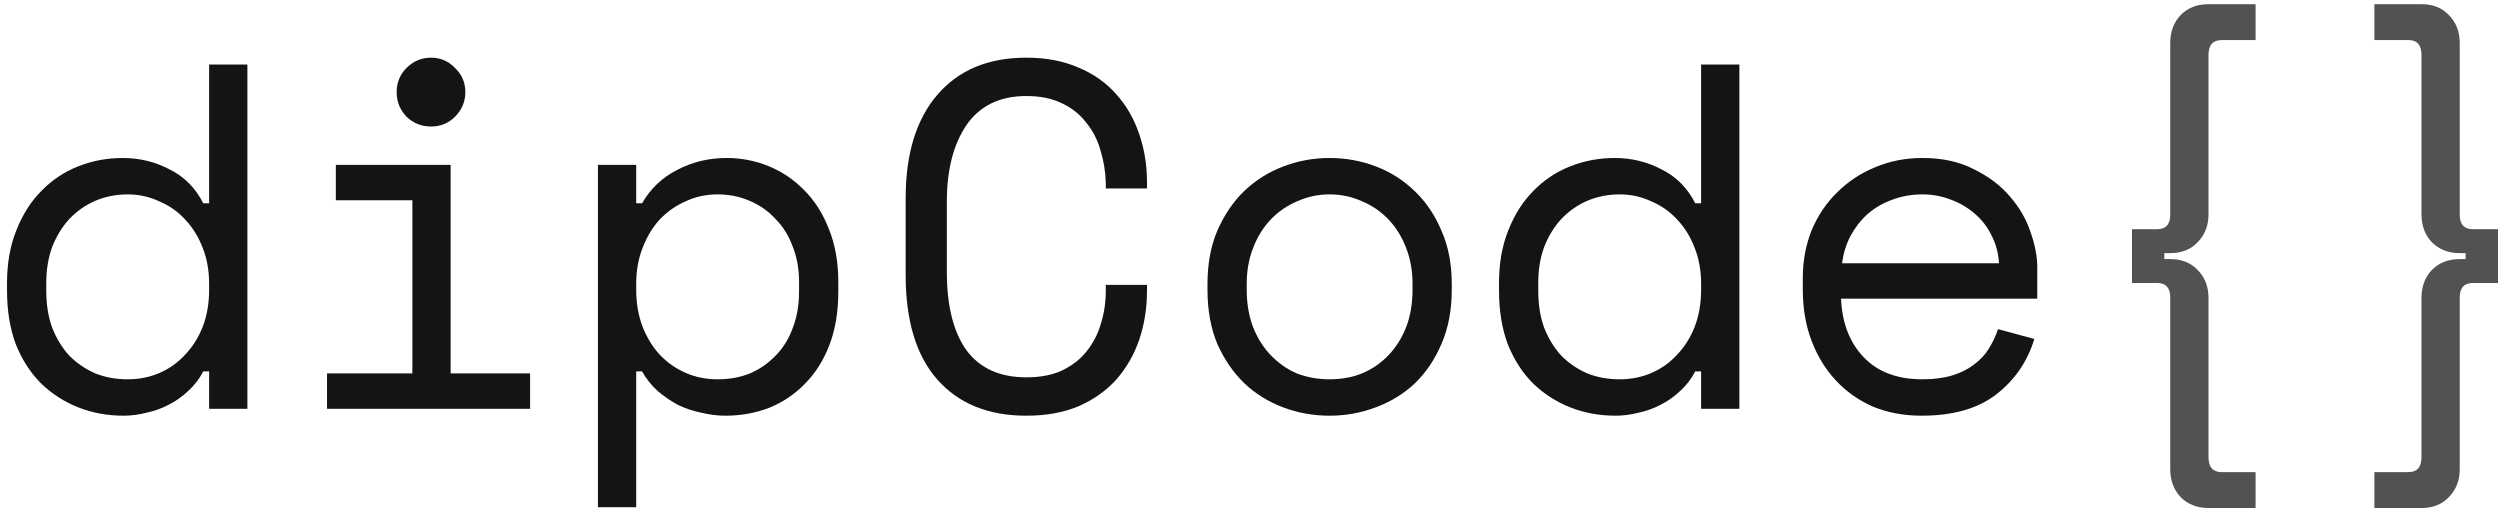
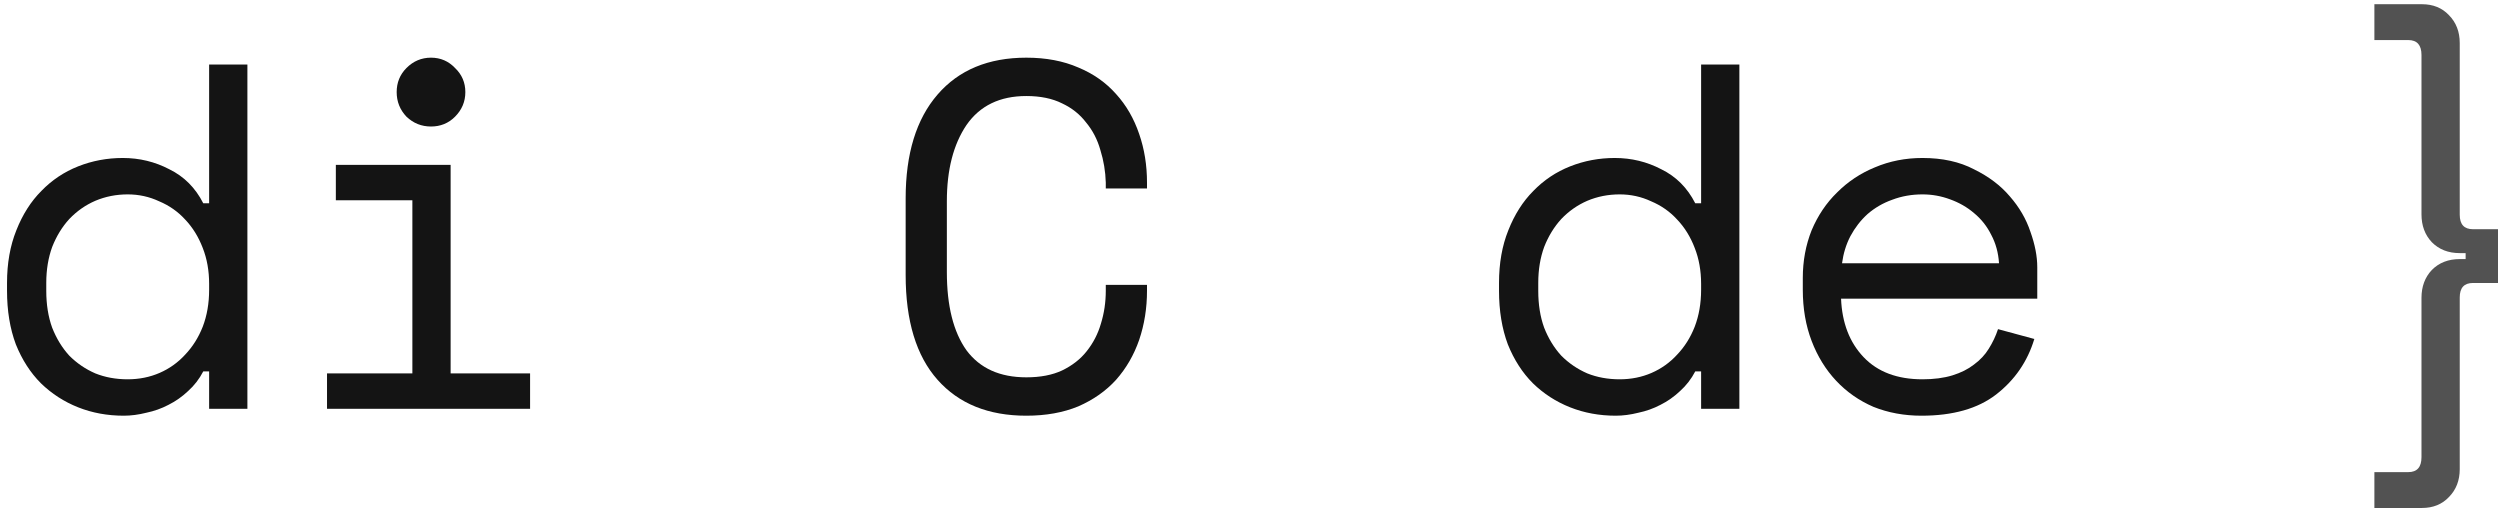
<svg xmlns="http://www.w3.org/2000/svg" width="175" height="36" viewBox="0 0 175 36" fill="none">
  <g clip-path="url(#clip0_1823_16069)">
    <path d="M14.639 26H14.227C13.953 26.528 13.598 26.987 13.163 27.377C12.751 27.767 12.293 28.089 11.789 28.341C11.309 28.594 10.793 28.777 10.244 28.892C9.695 29.03 9.168 29.099 8.665 29.099C7.52 29.099 6.455 28.904 5.471 28.513C4.487 28.123 3.617 27.561 2.861 26.826C2.129 26.092 1.545 25.186 1.11 24.107C0.698 23.005 0.492 21.754 0.492 20.354V19.804C0.492 18.427 0.71 17.199 1.145 16.12C1.58 15.018 2.163 14.1 2.896 13.366C3.628 12.609 4.487 12.035 5.471 11.645C6.455 11.255 7.497 11.059 8.596 11.059C9.763 11.059 10.851 11.323 11.858 11.851C12.888 12.356 13.678 13.148 14.227 14.227H14.639V4.519H17.318V28.617H14.639V26ZM8.939 26.551C9.74 26.551 10.484 26.402 11.171 26.104C11.858 25.805 12.453 25.381 12.957 24.83C13.483 24.279 13.895 23.625 14.193 22.867C14.491 22.087 14.639 21.227 14.639 20.286V19.872C14.639 18.954 14.491 18.117 14.193 17.359C13.895 16.579 13.483 15.914 12.957 15.363C12.453 14.812 11.847 14.387 11.137 14.089C10.45 13.768 9.718 13.607 8.939 13.607C8.138 13.607 7.383 13.756 6.673 14.055C5.986 14.353 5.38 14.777 4.853 15.328C4.349 15.879 3.949 16.533 3.651 17.291C3.377 18.048 3.239 18.886 3.239 19.804V20.354C3.239 21.318 3.377 22.179 3.651 22.936C3.949 23.694 4.349 24.348 4.853 24.899C5.38 25.427 5.986 25.84 6.673 26.138C7.36 26.413 8.115 26.551 8.939 26.551Z" fill="#141414" />
    <path d="M27.767 6.446C27.767 5.781 27.996 5.219 28.453 4.76C28.934 4.278 29.506 4.037 30.17 4.037C30.834 4.037 31.395 4.278 31.853 4.76C32.334 5.219 32.574 5.781 32.574 6.446C32.574 7.112 32.334 7.686 31.853 8.168C31.395 8.627 30.834 8.856 30.17 8.856C29.506 8.856 28.934 8.627 28.453 8.168C27.996 7.686 27.767 7.112 27.767 6.446ZM22.891 26.138H28.866V14.02H23.509V11.541H31.544V26.138H37.106V28.617H22.891V26.138Z" fill="#141414" />
-     <path d="M44.534 35.502H41.855V11.541H44.534V14.227H44.946C45.541 13.194 46.365 12.414 47.418 11.886C48.471 11.335 49.616 11.059 50.852 11.059C51.905 11.059 52.901 11.255 53.839 11.645C54.778 12.035 55.602 12.597 56.312 13.332C57.044 14.066 57.617 14.973 58.029 16.051C58.464 17.13 58.681 18.358 58.681 19.735V20.423C58.681 21.823 58.475 23.063 58.063 24.141C57.651 25.22 57.078 26.127 56.346 26.861C55.636 27.595 54.801 28.158 53.839 28.548C52.878 28.915 51.859 29.099 50.783 29.099C50.234 29.099 49.673 29.03 49.101 28.892C48.529 28.777 47.979 28.594 47.453 28.341C46.949 28.066 46.48 27.744 46.045 27.377C45.61 26.987 45.243 26.528 44.946 26H44.534V35.502ZM50.234 26.551C51.058 26.551 51.813 26.413 52.5 26.138C53.187 25.84 53.782 25.427 54.286 24.899C54.812 24.371 55.213 23.728 55.487 22.971C55.785 22.213 55.934 21.364 55.934 20.423V19.735C55.934 18.817 55.785 17.991 55.487 17.256C55.213 16.499 54.812 15.856 54.286 15.328C53.782 14.777 53.175 14.353 52.466 14.055C51.779 13.756 51.035 13.607 50.234 13.607C49.433 13.607 48.689 13.768 48.002 14.089C47.315 14.387 46.709 14.812 46.182 15.363C45.678 15.914 45.278 16.579 44.98 17.359C44.683 18.117 44.534 18.954 44.534 19.872V20.286C44.534 21.227 44.683 22.087 44.98 22.867C45.278 23.625 45.678 24.279 46.182 24.83C46.709 25.381 47.315 25.805 48.002 26.104C48.689 26.402 49.433 26.551 50.234 26.551Z" fill="#141414" />
    <path d="M71.843 26.413C72.827 26.413 73.663 26.253 74.349 25.931C75.059 25.587 75.631 25.14 76.066 24.589C76.524 24.015 76.856 23.372 77.062 22.661C77.291 21.927 77.405 21.158 77.405 20.354V19.941H80.29V20.354C80.29 21.571 80.107 22.718 79.74 23.797C79.374 24.853 78.836 25.782 78.126 26.585C77.417 27.366 76.535 27.985 75.483 28.445C74.429 28.881 73.216 29.099 71.843 29.099C69.187 29.099 67.115 28.261 65.628 26.585C64.14 24.91 63.396 22.466 63.396 19.253V13.882C63.396 10.761 64.14 8.34 65.628 6.619C67.115 4.897 69.187 4.037 71.843 4.037C73.216 4.037 74.429 4.266 75.483 4.725C76.535 5.161 77.417 5.781 78.126 6.584C78.836 7.364 79.374 8.294 79.74 9.373C80.107 10.428 80.29 11.564 80.29 12.781V13.194H77.405V12.781C77.382 12 77.257 11.243 77.028 10.509C76.822 9.774 76.49 9.132 76.032 8.581C75.597 8.007 75.036 7.56 74.349 7.238C73.663 6.894 72.827 6.722 71.843 6.722C69.988 6.722 68.592 7.399 67.653 8.753C66.738 10.107 66.28 11.886 66.28 14.089V19.046C66.28 21.41 66.738 23.235 67.653 24.52C68.592 25.782 69.988 26.413 71.843 26.413Z" fill="#141414" />
-     <path d="M101.624 20.286C101.624 21.709 101.383 22.971 100.903 24.072C100.445 25.151 99.827 26.069 99.049 26.826C98.27 27.561 97.355 28.123 96.302 28.513C95.271 28.904 94.195 29.099 93.074 29.099C91.929 29.099 90.842 28.904 89.812 28.513C88.782 28.123 87.877 27.561 87.099 26.826C86.321 26.069 85.691 25.151 85.21 24.072C84.753 22.971 84.524 21.709 84.524 20.286V19.872C84.524 18.473 84.753 17.233 85.21 16.154C85.691 15.053 86.321 14.123 87.099 13.366C87.9 12.609 88.816 12.035 89.846 11.645C90.876 11.255 91.952 11.059 93.074 11.059C94.195 11.059 95.271 11.255 96.302 11.645C97.332 12.035 98.236 12.609 99.014 13.366C99.815 14.123 100.445 15.053 100.903 16.154C101.383 17.233 101.624 18.473 101.624 19.872V20.286ZM93.074 26.551C93.898 26.551 94.653 26.413 95.34 26.138C96.05 25.84 96.668 25.415 97.194 24.864C97.721 24.313 98.133 23.659 98.43 22.902C98.728 22.122 98.877 21.25 98.877 20.286V19.872C98.877 18.954 98.728 18.117 98.43 17.359C98.133 16.579 97.721 15.914 97.194 15.363C96.668 14.812 96.05 14.387 95.34 14.089C94.63 13.768 93.875 13.607 93.074 13.607C92.272 13.607 91.517 13.768 90.808 14.089C90.098 14.387 89.48 14.812 88.953 15.363C88.427 15.914 88.015 16.579 87.717 17.359C87.419 18.117 87.271 18.954 87.271 19.872V20.286C87.271 21.25 87.419 22.122 87.717 22.902C88.015 23.659 88.427 24.313 88.953 24.864C89.48 25.415 90.086 25.84 90.773 26.138C91.483 26.413 92.25 26.551 93.074 26.551Z" fill="#141414" />
    <path d="M119.078 26H118.666C118.391 26.528 118.036 26.987 117.601 27.377C117.189 27.767 116.731 28.089 116.228 28.341C115.747 28.594 115.232 28.777 114.683 28.892C114.133 29.03 113.607 29.099 113.103 29.099C111.958 29.099 110.894 28.904 109.91 28.513C108.925 28.123 108.055 27.561 107.3 26.826C106.567 26.092 105.984 25.186 105.549 24.107C105.137 23.005 104.931 21.754 104.931 20.354V19.804C104.931 18.427 105.148 17.199 105.583 16.12C106.018 15.018 106.602 14.1 107.334 13.366C108.067 12.609 108.925 12.035 109.91 11.645C110.894 11.255 111.936 11.059 113.034 11.059C114.202 11.059 115.289 11.323 116.296 11.851C117.327 12.356 118.116 13.148 118.666 14.227H119.078V4.519H121.756V28.617H119.078V26ZM113.378 26.551C114.179 26.551 114.923 26.402 115.61 26.104C116.296 25.805 116.892 25.381 117.395 24.83C117.922 24.279 118.334 23.625 118.631 22.867C118.929 22.087 119.078 21.227 119.078 20.286V19.872C119.078 18.954 118.929 18.117 118.631 17.359C118.334 16.579 117.922 15.914 117.395 15.363C116.892 14.812 116.285 14.387 115.575 14.089C114.889 13.768 114.156 13.607 113.378 13.607C112.576 13.607 111.821 13.756 111.111 14.055C110.425 14.353 109.818 14.777 109.292 15.328C108.788 15.879 108.387 16.533 108.09 17.291C107.815 18.048 107.678 18.886 107.678 19.804V20.354C107.678 21.318 107.815 22.179 108.09 22.936C108.387 23.694 108.788 24.348 109.292 24.899C109.818 25.427 110.425 25.84 111.111 26.138C111.798 26.413 112.554 26.551 113.378 26.551Z" fill="#141414" />
    <path d="M128.874 20.905C128.943 22.604 129.47 23.969 130.454 25.002C131.438 26.035 132.812 26.551 134.574 26.551C135.376 26.551 136.074 26.459 136.669 26.276C137.264 26.092 137.768 25.84 138.18 25.518C138.615 25.197 138.958 24.83 139.21 24.417C139.485 23.981 139.702 23.522 139.862 23.04L142.403 23.728C141.923 25.312 141.03 26.608 139.725 27.618C138.443 28.605 136.703 29.099 134.506 29.099C133.293 29.099 132.171 28.892 131.141 28.479C130.133 28.043 129.264 27.435 128.531 26.654C127.798 25.874 127.226 24.945 126.814 23.866C126.402 22.787 126.196 21.594 126.196 20.286V19.459C126.196 18.266 126.402 17.153 126.814 16.12C127.249 15.087 127.844 14.204 128.6 13.469C129.355 12.712 130.236 12.127 131.244 11.714C132.274 11.277 133.384 11.059 134.574 11.059C135.971 11.059 137.173 11.323 138.18 11.851C139.21 12.356 140.046 12.987 140.687 13.745C141.35 14.502 141.831 15.328 142.129 16.223C142.449 17.118 142.609 17.945 142.609 18.702V20.905H128.874ZM134.574 13.607C133.819 13.607 133.109 13.733 132.446 13.986C131.805 14.215 131.232 14.548 130.729 14.984C130.248 15.42 129.847 15.937 129.527 16.533C129.229 17.107 129.035 17.738 128.943 18.427H139.931C139.885 17.692 139.702 17.027 139.382 16.43C139.084 15.833 138.683 15.328 138.18 14.915C137.699 14.502 137.138 14.181 136.497 13.951C135.879 13.722 135.238 13.607 134.574 13.607Z" fill="#141414" />
-     <path d="M151.917 3.013C151.917 2.223 152.157 1.573 152.638 1.062C153.141 0.551 153.782 0.295 154.561 0.295H157.891V2.804H155.522C154.904 2.804 154.595 3.153 154.595 3.849V15C154.595 15.79 154.343 16.44 153.84 16.951C153.359 17.462 152.718 17.718 151.917 17.718H151.505V18.136H151.917C152.718 18.136 153.359 18.391 153.84 18.902C154.343 19.413 154.595 20.064 154.595 20.854V32.004C154.595 32.701 154.904 33.049 155.522 33.049H157.891V35.558H154.561C153.782 35.558 153.141 35.302 152.638 34.791C152.157 34.28 151.917 33.63 151.917 32.84V20.819C151.917 20.145 151.608 19.808 150.989 19.808H149.238V16.045H150.989C151.608 16.045 151.917 15.708 151.917 15.034V3.013Z" fill="#525252" />
    <path d="M172.182 15.034C172.182 15.708 172.491 16.045 173.109 16.045H174.86V19.808H173.109C172.491 19.808 172.182 20.145 172.182 20.819V32.84C172.182 33.63 171.93 34.28 171.427 34.791C170.946 35.302 170.316 35.558 169.538 35.558H166.207V33.049H168.576C169.195 33.049 169.504 32.701 169.504 32.004V20.854C169.504 20.064 169.744 19.413 170.225 18.902C170.728 18.391 171.381 18.136 172.182 18.136H172.594V17.718H172.182C171.381 17.718 170.728 17.462 170.225 16.951C169.744 16.44 169.504 15.79 169.504 15V3.849C169.504 3.153 169.195 2.804 168.576 2.804H166.207V0.295H169.538C170.316 0.295 170.946 0.551 171.427 1.062C171.93 1.573 172.182 2.223 172.182 3.013V15.034Z" fill="#525252" />
  </g>
  <defs>
    <clipPath id="clip0_1823_16069">
      <rect width="174.368" height="35.263" fill="white" transform="translate(0.492 0.295)" />
    </clipPath>
  </defs>
</svg>